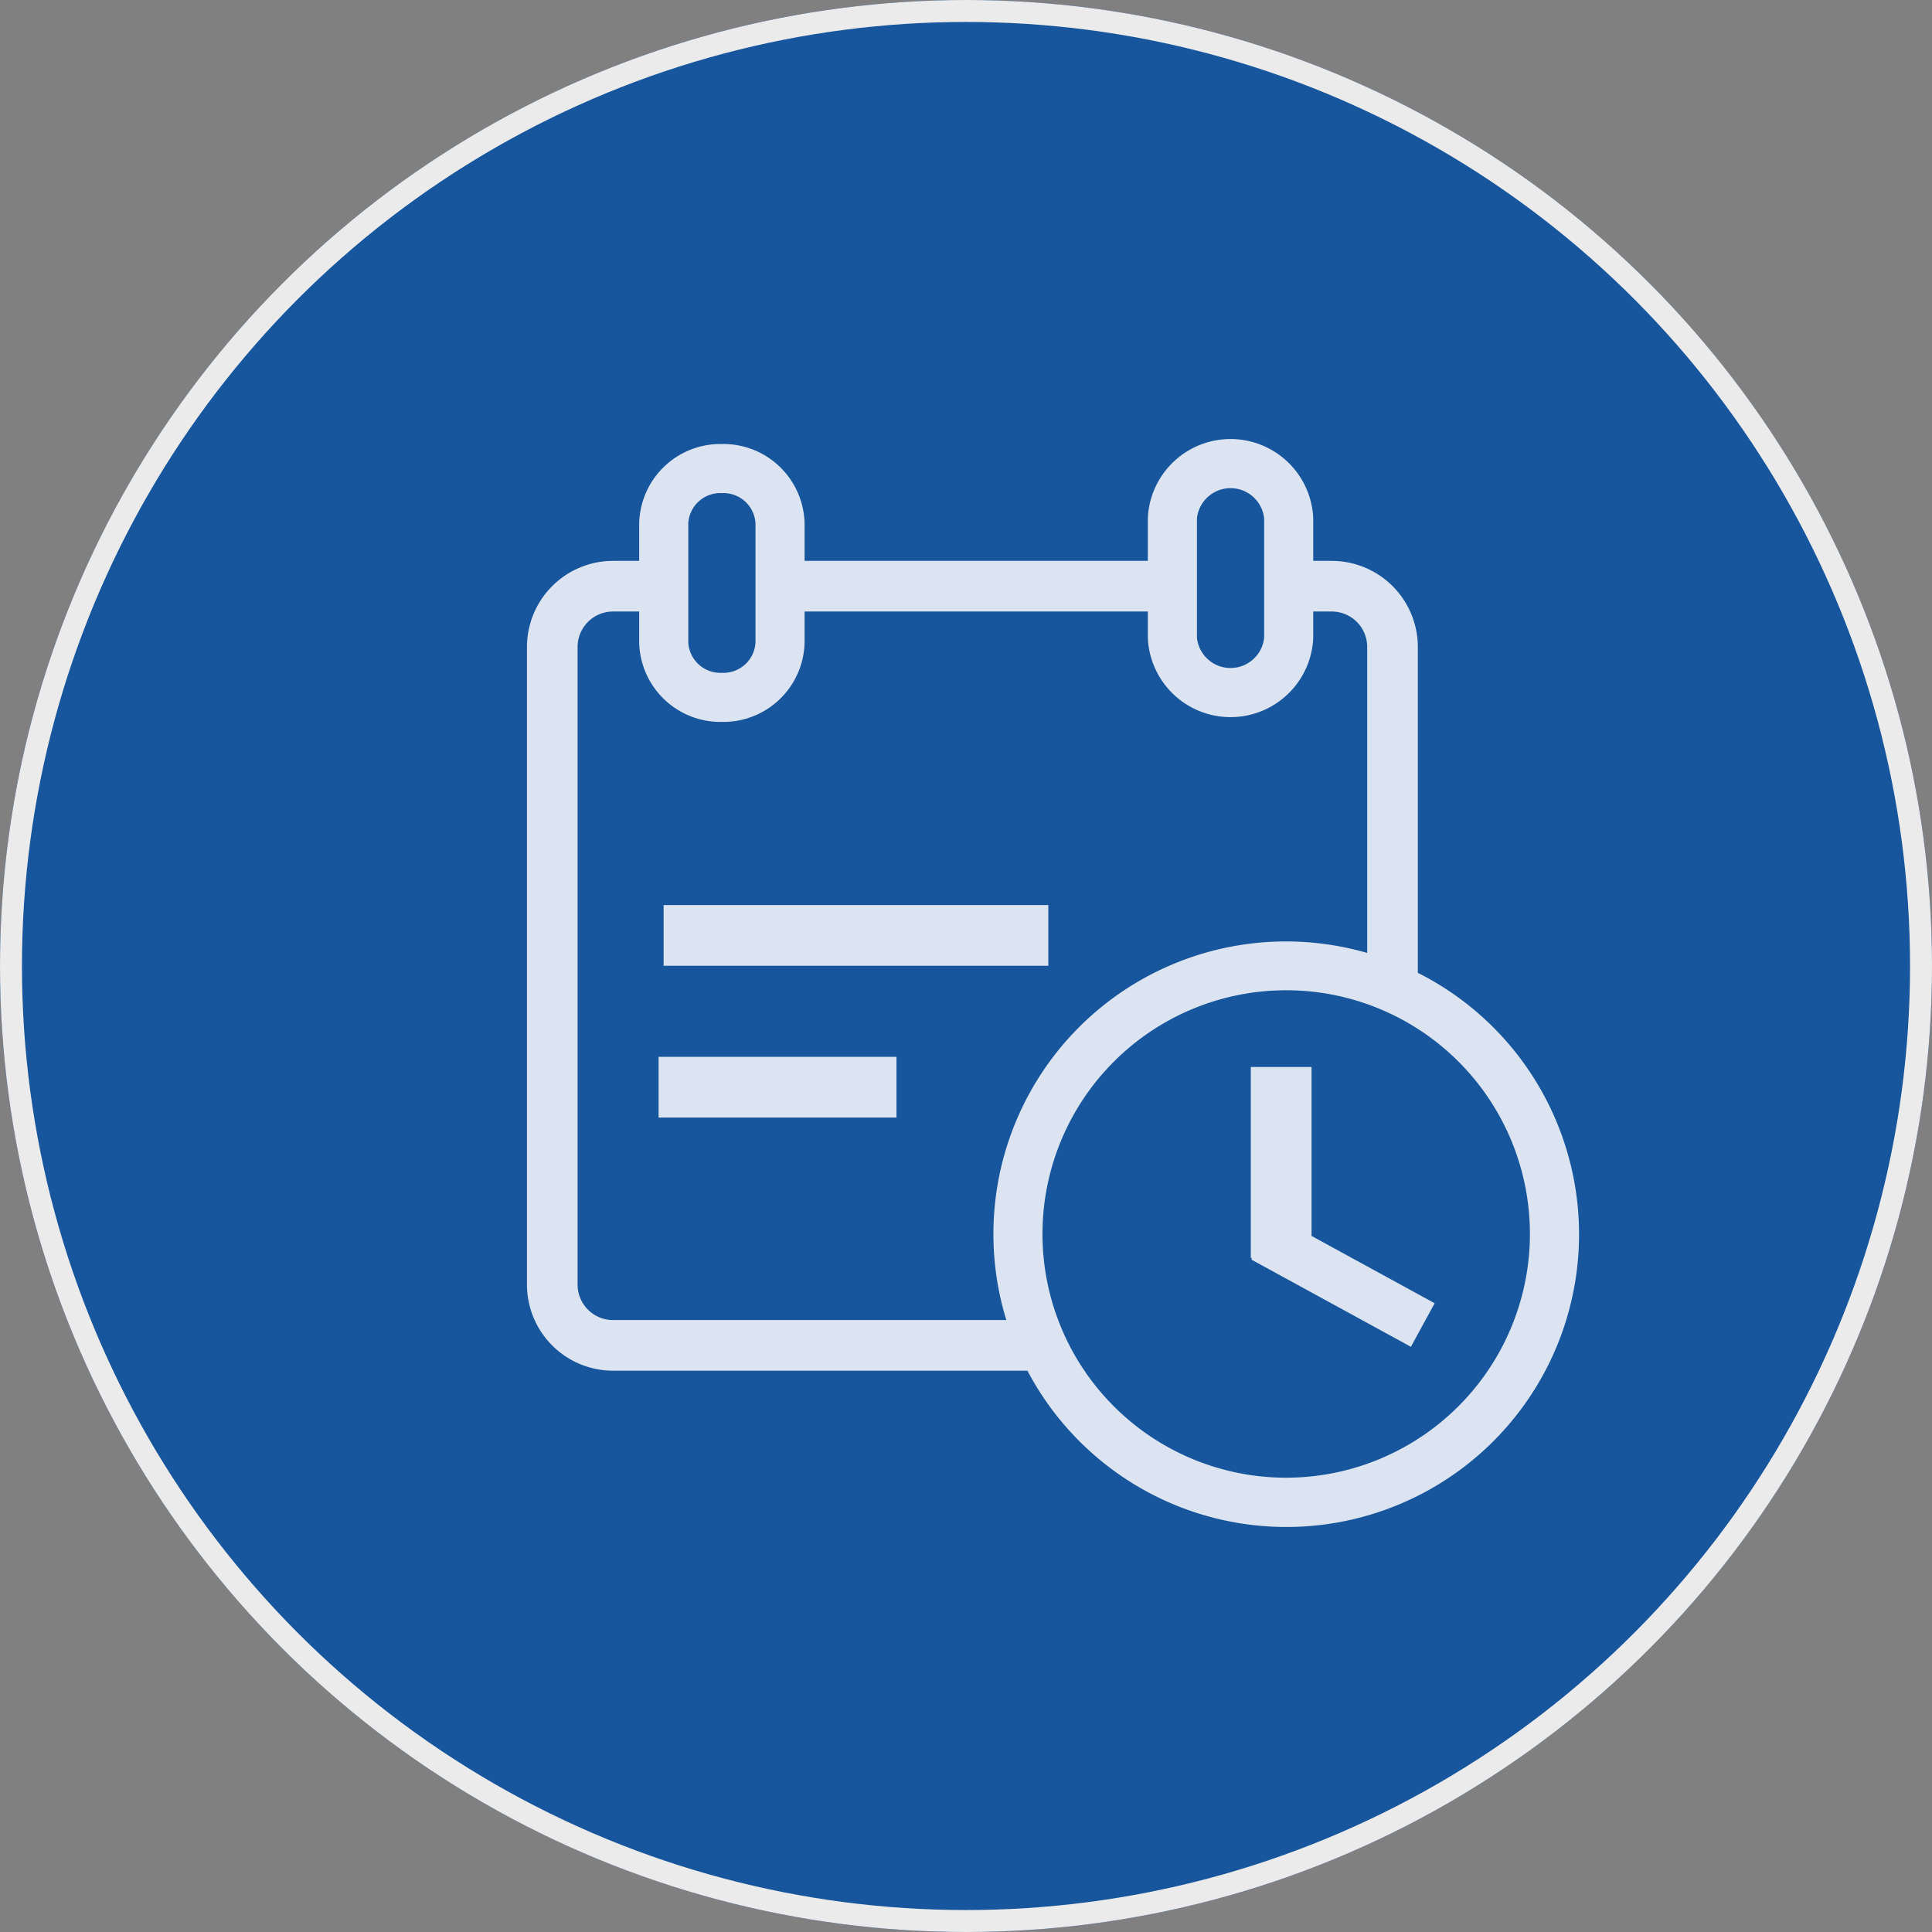
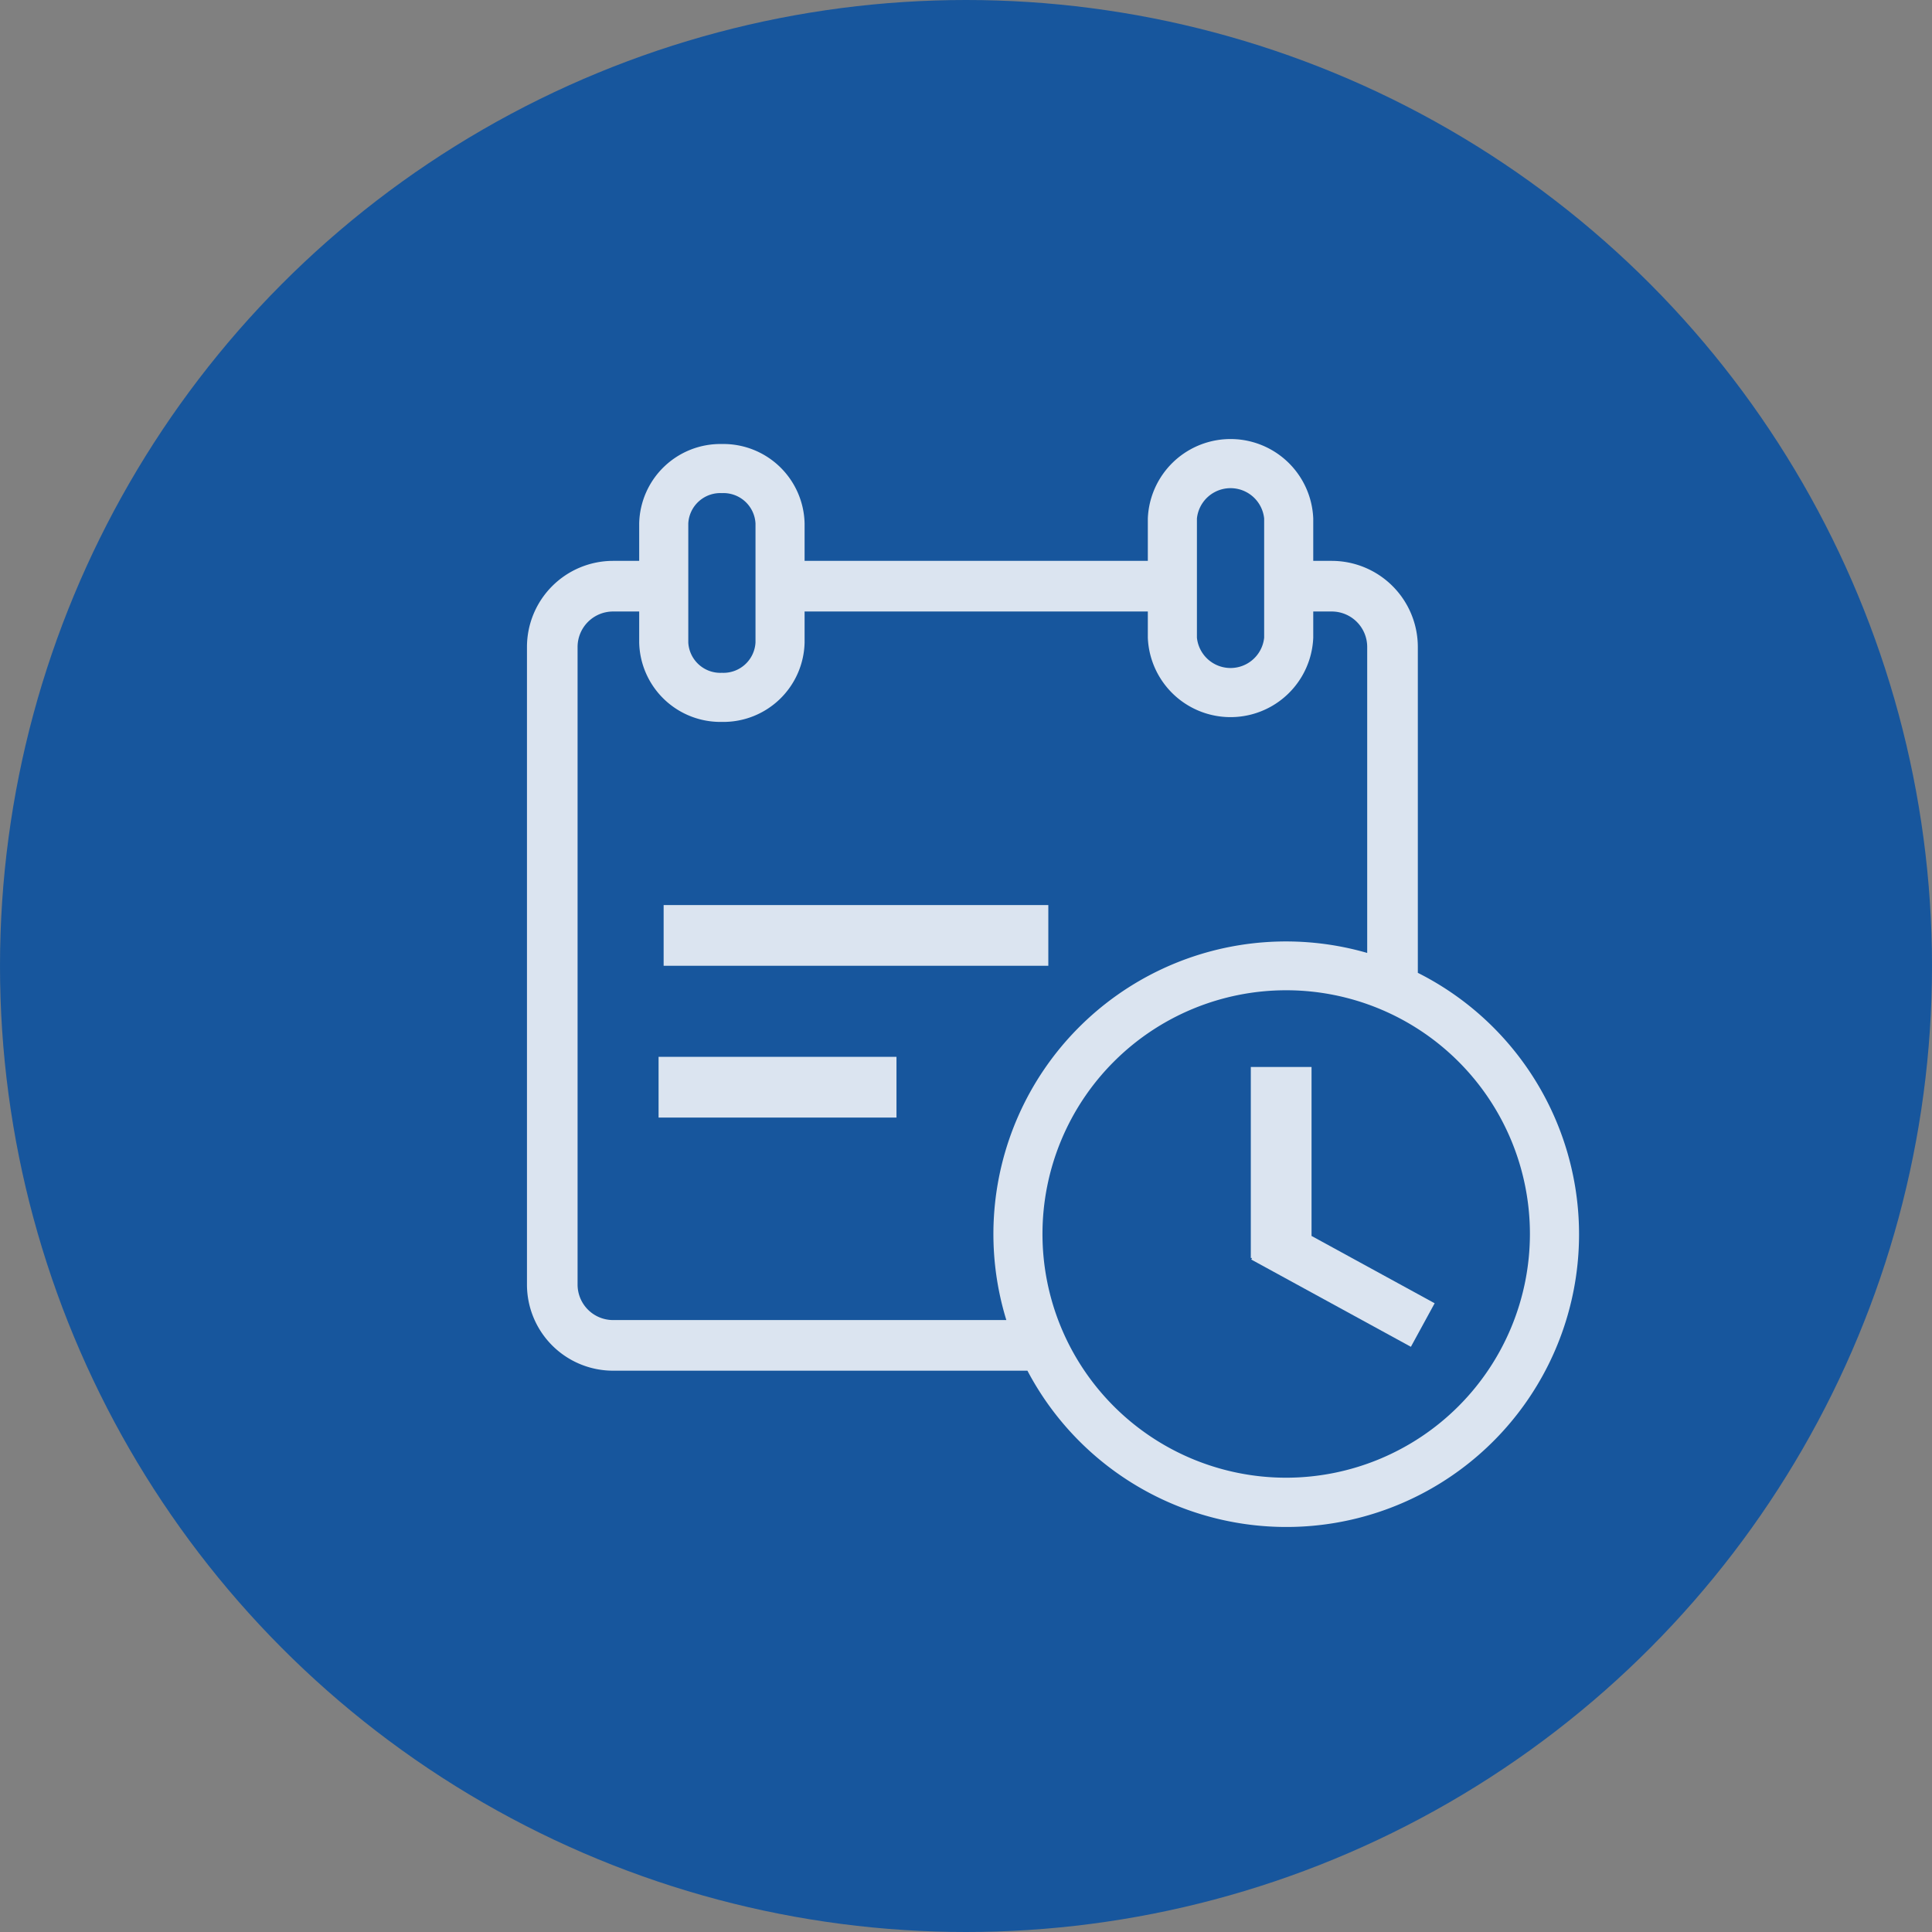
<svg xmlns="http://www.w3.org/2000/svg" width="87.99" height="87.99" viewBox="0 0 87.99 87.99">
  <rect x="0" y="0" width="87.99" height="87.99" fill="#808080" stroke="none" />
  <defs>
    <clipPath id="clip-path">
      <rect id="Rechteck_887" data-name="Rechteck 887" width="47.914" height="49.536" transform="translate(0 0)" fill="#fff" />
    </clipPath>
  </defs>
  <g id="Gruppe_266" data-name="Gruppe 266" transform="translate(-439 -5258)">
    <g id="Ellipse_43" data-name="Ellipse 43" transform="translate(439 5258)" fill="#034ea2" stroke="#fff" stroke-width="1" opacity="0.84">
      <ellipse cx="43.995" cy="43.995" rx="43.995" ry="43.995" stroke="none" />
-       <ellipse cx="43.995" cy="43.995" rx="43.495" ry="43.495" fill="none" />
    </g>
    <g id="Gruppe_215" data-name="Gruppe 215" transform="translate(463 5278)" opacity="0.84">
-       <path id="Pfad_696" data-name="Pfad 696" d="M35.732,28.594H32.966v8.7h.059l-.038.07,7.27,3.974,1.082-1.983-5.607-3.066Z" fill="#fff" />
+       <path id="Pfad_696" data-name="Pfad 696" d="M35.732,28.594H32.966v8.7h.059l-.038.07,7.27,3.974,1.082-1.983-5.607-3.066" fill="#fff" />
      <rect id="Rechteck_885" data-name="Rechteck 885" width="17.52" height="2.765" transform="translate(6.224 21.22)" fill="#fff" />
      <rect id="Rechteck_886" data-name="Rechteck 886" width="10.835" height="2.766" transform="translate(5.994 28.132)" fill="#fff" />
      <g id="Gruppe_214" data-name="Gruppe 214">
        <g id="Gruppe_213" data-name="Gruppe 213" clip-path="url(#clip-path)">
          <path id="Pfad_697" data-name="Pfad 697" d="M40.573,24.306V9.463a3.925,3.925,0,0,0-3.919-3.919H35.81V3.615a3.77,3.77,0,0,0-7.534,0V5.544H12.644V3.837A3.7,3.7,0,0,0,8.877.222,3.7,3.7,0,0,0,5.111,3.837V5.544H3.919A3.924,3.924,0,0,0,0,9.463V38.507a3.923,3.923,0,0,0,3.919,3.919H22.793a13.329,13.329,0,1,0,17.78-18.12M30.512,3.615a1.539,1.539,0,0,1,3.062,0V9.041a1.539,1.539,0,0,1-3.062,0ZM7.347,3.837a1.461,1.461,0,0,1,1.53-1.379,1.462,1.462,0,0,1,1.531,1.379V9.262a1.463,1.463,0,0,1-1.531,1.38,1.462,1.462,0,0,1-1.53-1.38ZM21.832,40.12H3.919a1.616,1.616,0,0,1-1.614-1.613V9.463A1.616,1.616,0,0,1,3.919,7.85H5.111V9.262a3.7,3.7,0,0,0,3.766,3.616,3.7,3.7,0,0,0,3.767-3.616V7.85H28.276V9.041a3.77,3.77,0,0,0,7.534,0V7.85h.844a1.615,1.615,0,0,1,1.613,1.613V23.4A13.326,13.326,0,0,0,21.832,40.12M34.578,47.3a11.1,11.1,0,1,1,11.1-11.1,11.112,11.112,0,0,1-11.1,11.1" fill="#fff" />
        </g>
      </g>
    </g>
  </g>
</svg>